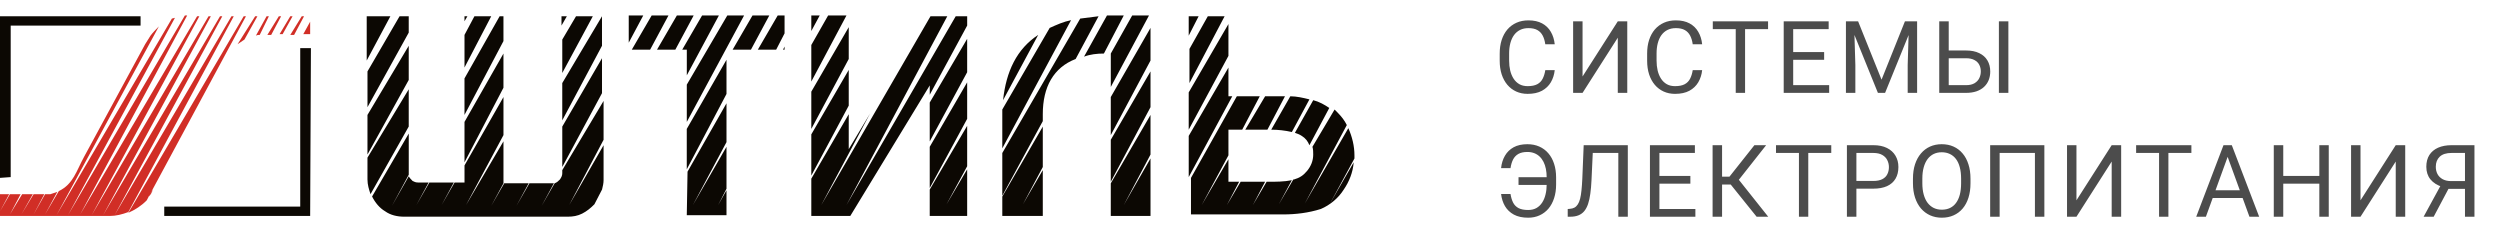
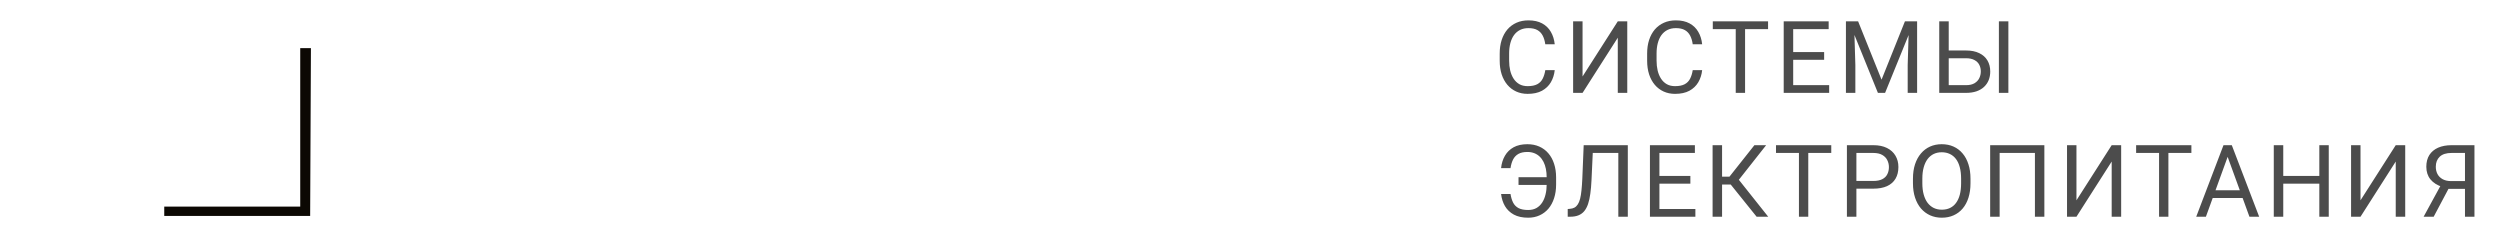
<svg xmlns="http://www.w3.org/2000/svg" width="323" height="31" viewBox="0 0 323 31" fill="none">
  <path d="M199.652 9.061H200.871C200.808 9.645 200.64 10.168 200.37 10.629C200.099 11.09 199.716 11.456 199.221 11.727C198.726 11.994 198.108 12.127 197.367 12.127C196.826 12.127 196.333 12.025 195.888 11.822C195.448 11.619 195.069 11.331 194.752 10.959C194.435 10.582 194.189 10.132 194.016 9.607C193.846 9.078 193.762 8.49 193.762 7.842V6.922C193.762 6.274 193.846 5.688 194.016 5.164C194.189 4.635 194.437 4.182 194.758 3.805C195.084 3.429 195.476 3.139 195.933 2.936C196.39 2.732 196.904 2.631 197.475 2.631C198.173 2.631 198.764 2.762 199.246 3.024C199.729 3.287 200.103 3.651 200.37 4.116C200.64 4.577 200.808 5.113 200.871 5.722H199.652C199.593 5.291 199.483 4.92 199.322 4.611C199.161 4.298 198.933 4.057 198.637 3.888C198.34 3.718 197.953 3.634 197.475 3.634C197.065 3.634 196.703 3.712 196.39 3.869C196.081 4.025 195.82 4.247 195.609 4.535C195.402 4.823 195.245 5.168 195.139 5.57C195.033 5.972 194.98 6.418 194.98 6.909V7.842C194.98 8.295 195.027 8.72 195.12 9.118C195.217 9.516 195.363 9.865 195.558 10.165C195.753 10.466 196 10.703 196.301 10.877C196.601 11.046 196.957 11.13 197.367 11.13C197.888 11.13 198.302 11.048 198.611 10.883C198.92 10.718 199.153 10.481 199.31 10.172C199.47 9.863 199.585 9.493 199.652 9.061ZM204.466 9.88L209.018 2.758H210.243V12H209.018V4.872L204.466 12H203.248V2.758H204.466V9.88ZM218.7 9.061H219.919C219.856 9.645 219.689 10.168 219.418 10.629C219.147 11.09 218.764 11.456 218.269 11.727C217.774 11.994 217.156 12.127 216.415 12.127C215.874 12.127 215.381 12.025 214.936 11.822C214.496 11.619 214.117 11.331 213.8 10.959C213.483 10.582 213.237 10.132 213.064 9.607C212.894 9.078 212.81 8.49 212.81 7.842V6.922C212.81 6.274 212.894 5.688 213.064 5.164C213.237 4.635 213.485 4.182 213.806 3.805C214.132 3.429 214.524 3.139 214.981 2.936C215.438 2.732 215.952 2.631 216.523 2.631C217.221 2.631 217.812 2.762 218.294 3.024C218.777 3.287 219.151 3.651 219.418 4.116C219.689 4.577 219.856 5.113 219.919 5.722H218.7C218.641 5.291 218.531 4.92 218.37 4.611C218.21 4.298 217.981 4.057 217.685 3.888C217.389 3.718 217.001 3.634 216.523 3.634C216.113 3.634 215.751 3.712 215.438 3.869C215.129 4.025 214.869 4.247 214.657 4.535C214.45 4.823 214.293 5.168 214.187 5.57C214.081 5.972 214.029 6.418 214.029 6.909V7.842C214.029 8.295 214.075 8.72 214.168 9.118C214.265 9.516 214.411 9.865 214.606 10.165C214.801 10.466 215.048 10.703 215.349 10.877C215.649 11.046 216.005 11.13 216.415 11.13C216.936 11.13 217.35 11.048 217.659 10.883C217.968 10.718 218.201 10.481 218.358 10.172C218.518 9.863 218.633 9.493 218.7 9.061ZM225.463 2.758V12H224.257V2.758H225.463ZM228.434 2.758V3.761H221.293V2.758H228.434ZM236.327 11.003V12H231.433V11.003H236.327ZM231.68 2.758V12H230.455V2.758H231.68ZM235.679 6.731V7.728H231.433V6.731H235.679ZM236.263 2.758V3.761H231.433V2.758H236.263ZM238.881 2.758H240.068L243.096 10.293L246.117 2.758H247.311L243.553 12H242.626L238.881 2.758ZM238.494 2.758H239.541L239.712 8.395V12H238.494V2.758ZM246.644 2.758H247.691V12H246.473V8.395L246.644 2.758ZM251.483 6.522H254.004C254.681 6.522 255.252 6.636 255.717 6.865C256.183 7.089 256.536 7.404 256.777 7.811C257.019 8.217 257.139 8.693 257.139 9.239C257.139 9.645 257.072 10.017 256.936 10.356C256.801 10.69 256.6 10.982 256.333 11.232C256.067 11.477 255.739 11.668 255.349 11.803C254.96 11.934 254.511 12 254.004 12H250.55V2.758H251.775V11.003H254.004C254.456 11.003 254.822 10.921 255.102 10.756C255.385 10.587 255.593 10.367 255.724 10.096C255.855 9.825 255.921 9.535 255.921 9.226C255.921 8.917 255.855 8.634 255.724 8.375C255.593 8.117 255.385 7.912 255.102 7.76C254.822 7.603 254.456 7.525 254.004 7.525H251.483V6.522ZM259.482 2.758V12H258.256V2.758H259.482ZM199.982 22.89V23.893H196.193V22.89H199.982ZM193.939 25.061H195.158C195.226 25.497 195.338 25.869 195.495 26.178C195.655 26.487 195.89 26.724 196.199 26.889C196.508 27.05 196.923 27.13 197.443 27.13C197.854 27.13 198.209 27.046 198.51 26.877C198.81 26.703 199.058 26.466 199.252 26.166C199.447 25.865 199.591 25.516 199.684 25.118C199.781 24.72 199.83 24.295 199.83 23.842V22.916C199.83 22.522 199.796 22.158 199.729 21.824C199.661 21.485 199.559 21.183 199.424 20.916C199.288 20.645 199.119 20.415 198.916 20.224C198.717 20.034 198.484 19.888 198.218 19.786C197.955 19.685 197.661 19.634 197.335 19.634C196.861 19.634 196.474 19.718 196.174 19.888C195.878 20.057 195.649 20.298 195.488 20.611C195.332 20.92 195.222 21.291 195.158 21.722H193.939C194.003 21.113 194.17 20.578 194.441 20.116C194.712 19.651 195.086 19.287 195.564 19.024C196.047 18.762 196.637 18.631 197.335 18.631C197.907 18.631 198.421 18.732 198.878 18.936C199.335 19.139 199.724 19.428 200.046 19.805C200.372 20.182 200.619 20.635 200.789 21.164C200.962 21.692 201.049 22.281 201.049 22.928V23.842C201.049 24.49 200.962 25.078 200.789 25.607C200.619 26.132 200.376 26.582 200.059 26.959C199.741 27.331 199.36 27.619 198.916 27.822C198.476 28.025 197.985 28.127 197.443 28.127C196.703 28.127 196.085 27.994 195.59 27.727C195.095 27.456 194.712 27.09 194.441 26.629C194.174 26.168 194.007 25.645 193.939 25.061ZM209.259 18.758V19.761H205.031V18.758H209.259ZM210.313 18.758V28H209.087V18.758H210.313ZM204.612 18.758H205.831L205.622 23.284C205.592 23.935 205.541 24.517 205.469 25.029C205.402 25.537 205.304 25.979 205.177 26.356C205.05 26.728 204.885 27.037 204.682 27.283C204.479 27.524 204.229 27.704 203.933 27.822C203.641 27.941 203.29 28 202.879 28H202.549V27.003L202.803 26.984C203.04 26.967 203.243 26.915 203.413 26.826C203.586 26.733 203.732 26.593 203.851 26.407C203.973 26.221 204.073 25.979 204.149 25.683C204.225 25.387 204.284 25.025 204.327 24.598C204.373 24.166 204.409 23.662 204.435 23.087L204.612 18.758ZM219.043 27.003V28H214.149V27.003H219.043ZM214.397 18.758V28H213.172V18.758H214.397ZM218.396 22.731V23.728H214.149V22.731H218.396ZM218.98 18.758V19.761H214.149V18.758H218.98ZM222.492 18.758V28H221.267V18.758H222.492ZM228.186 18.758L224.175 23.842H222.004L221.813 22.827H223.445L226.669 18.758H228.186ZM226.955 28L223.483 23.684L224.168 22.611L228.453 28H226.955ZM233.629 18.758V28H232.423V18.758H233.629ZM236.6 18.758V19.761H229.458V18.758H236.6ZM242.029 24.375H239.56V23.379H242.029C242.507 23.379 242.895 23.303 243.191 23.15C243.487 22.998 243.703 22.787 243.838 22.516C243.978 22.245 244.048 21.936 244.048 21.589C244.048 21.271 243.978 20.973 243.838 20.694C243.703 20.415 243.487 20.19 243.191 20.021C242.895 19.848 242.507 19.761 242.029 19.761H239.846V28H238.621V18.758H242.029C242.728 18.758 243.318 18.878 243.8 19.12C244.283 19.361 244.649 19.695 244.898 20.123C245.148 20.546 245.273 21.03 245.273 21.576C245.273 22.169 245.148 22.674 244.898 23.093C244.649 23.512 244.283 23.832 243.8 24.052C243.318 24.268 242.728 24.375 242.029 24.375ZM254.588 23.087V23.671C254.588 24.365 254.501 24.987 254.327 25.537C254.154 26.087 253.904 26.555 253.578 26.94C253.252 27.325 252.861 27.619 252.404 27.822C251.951 28.025 251.443 28.127 250.88 28.127C250.335 28.127 249.833 28.025 249.376 27.822C248.923 27.619 248.53 27.325 248.195 26.94C247.865 26.555 247.609 26.087 247.427 25.537C247.245 24.987 247.154 24.365 247.154 23.671V23.087C247.154 22.393 247.243 21.773 247.421 21.227C247.603 20.677 247.859 20.209 248.189 19.824C248.519 19.435 248.911 19.139 249.363 18.936C249.82 18.732 250.322 18.631 250.868 18.631C251.431 18.631 251.938 18.732 252.391 18.936C252.848 19.139 253.24 19.435 253.566 19.824C253.896 20.209 254.147 20.677 254.321 21.227C254.499 21.773 254.588 22.393 254.588 23.087ZM253.375 23.671V23.074C253.375 22.524 253.318 22.037 253.204 21.614C253.094 21.191 252.931 20.836 252.715 20.548C252.499 20.26 252.235 20.042 251.921 19.894C251.613 19.746 251.261 19.672 250.868 19.672C250.487 19.672 250.142 19.746 249.833 19.894C249.528 20.042 249.266 20.26 249.046 20.548C248.83 20.836 248.663 21.191 248.545 21.614C248.426 22.037 248.367 22.524 248.367 23.074V23.671C248.367 24.225 248.426 24.716 248.545 25.144C248.663 25.567 248.832 25.924 249.052 26.216C249.277 26.504 249.541 26.722 249.846 26.87C250.155 27.018 250.5 27.092 250.88 27.092C251.278 27.092 251.632 27.018 251.941 26.87C252.249 26.722 252.51 26.504 252.721 26.216C252.937 25.924 253.1 25.567 253.21 25.144C253.32 24.716 253.375 24.225 253.375 23.671ZM264.131 18.758V28H262.912V19.761H258.354V28H257.129V18.758H264.131ZM268.278 25.88L272.829 18.758H274.054V28H272.829V20.872L268.278 28H267.059V18.758H268.278V25.88ZM280.157 18.758V28H278.951V18.758H280.157ZM283.128 18.758V19.761H275.987V18.758H283.128ZM288.062 19.577L285.003 28H283.752L287.275 18.758H288.082L288.062 19.577ZM290.627 28L287.561 19.577L287.542 18.758H288.348L291.884 28H290.627ZM290.468 24.579V25.581H285.276V24.579H290.468ZM299.808 22.731V23.728H294.806V22.731H299.808ZM294.997 18.758V28H293.772V18.758H294.997ZM300.875 18.758V28H299.656V18.758H300.875ZM304.978 25.88L309.529 18.758H310.754V28H309.529V20.872L304.978 28H303.759V18.758H304.978V25.88ZM318.761 24.401H316.165L315.562 24.153C314.893 23.942 314.379 23.618 314.019 23.182C313.66 22.742 313.48 22.196 313.48 21.544C313.48 20.948 313.611 20.442 313.873 20.027C314.14 19.613 314.517 19.297 315.003 19.081C315.494 18.866 316.074 18.758 316.742 18.758H319.7V28H318.475V19.761H316.742C316.065 19.761 315.555 19.922 315.213 20.243C314.874 20.565 314.705 20.998 314.705 21.544C314.705 21.9 314.779 22.217 314.927 22.497C315.079 22.776 315.304 22.996 315.6 23.157C315.896 23.317 316.264 23.398 316.704 23.398H318.767L318.761 24.401ZM316.679 23.766L314.432 28H313.131L315.441 23.766H316.679Z" fill="#4C4C4C" />
-   <path d="M148.646 14.85V19.968L145.191 26.494L148.646 20.471V26.093L148.449 26.494L148.646 26.093V27.9H143.513V23.685L148.646 14.852V14.85ZM148.646 9.228V13.846L143.513 23.482V18.061L148.646 9.228ZM148.646 3.607V7.822L143.513 17.458V12.54L148.646 3.605V3.607ZM146.278 2H148.449L143.515 11.236V6.918L146.278 2ZM143.02 2H145.191L142.624 6.918C141.736 6.918 140.848 7.019 140.058 7.319L143.02 2ZM129.596 12.943C129.99 9.228 131.373 6.317 134.136 4.51L129.596 12.943ZM129.497 19.167V14.148L135.618 3.609C136.506 3.208 137.394 2.805 138.381 2.605L129.497 19.169V19.167ZM129.497 25.291V19.77L139.565 2.401C140.355 2.301 141.145 2.2 141.935 2.1L138.974 7.622C136.112 8.725 134.729 11.236 134.729 14.749V15.653L129.497 25.289V25.291ZM134.729 27.902H129.497V25.392L134.729 16.356V21.577L132.163 26.395L134.729 21.978V27.9V27.902ZM124.957 16.258V21.479L122.292 26.397L124.957 21.879V27.902H120.121V24.488L124.957 16.256V16.258ZM124.957 10.636V15.354L120.121 24.289V18.968L124.957 10.636ZM124.957 5.015V9.332L120.121 18.267V13.249L124.957 5.017V5.015ZM104.821 4.011V2H105.907L104.821 4.007V4.011ZM104.821 10.536V5.814L106.994 2H109.364L104.823 10.533L104.821 10.536ZM104.821 16.66V11.842L109.657 3.51V7.622L104.821 16.657V16.66ZM104.821 22.683V17.362L109.657 9.03V13.648L104.821 22.683ZM104.821 27.904V23.085L109.657 14.753V19.271L112.421 14.653L106.104 26.499L120.22 2.1H122.39L109.362 26.494L123.478 2.1H124.959V3.304L120.123 12.239V11.035L109.858 27.9H104.825L104.821 27.904ZM83.108 2H81.233V5.514L83.108 2ZM86.366 2H84.195L81.628 6.417H83.998L86.366 2ZM89.622 2H87.451L84.885 6.417H87.254L89.622 2ZM92.88 2H90.709L88.143 6.417H88.736V9.731L92.88 2ZM96.136 2H93.966L88.734 10.935V15.753L96.136 2ZM101.169 6.417H101.366V6.017L101.169 6.417ZM97.911 6.417H100.281L101.366 4.31V2H100.478L97.911 6.417ZM94.653 6.417H97.023L99.393 2H97.222L94.655 6.417H94.653ZM93.863 12.139V7.722L88.73 16.657V21.878L93.863 12.141V12.139ZM88.73 27.8H93.863V24.588L92.778 26.495L93.863 24.388V18.967L89.52 26.495L93.863 18.364V13.345L88.83 22.178L88.732 27.8H88.73ZM76.59 26.293C76.984 25.892 77.281 25.39 77.478 24.787L76.59 26.293ZM50.438 2.1H47.379V7.822L50.438 2.1ZM52.808 4.208V2.1H51.624L47.479 9.228V13.846L52.81 4.21L52.808 4.208ZM52.808 10.332V5.915L47.477 14.85V19.968L52.808 10.332ZM52.808 16.354V11.536L47.477 20.369V23.18C47.477 23.883 47.674 24.484 47.871 25.087L52.806 16.354H52.808ZM60.391 2.1H60.012V2.746L60.391 2.1ZM63.467 2.1H61.296L60.013 4.51V8.725L63.467 2.1ZM65.046 5.312V2.1H64.552L60.012 10.132V14.85L65.044 5.314L65.046 5.312ZM65.046 11.334V6.918L60.013 15.751V20.972L65.046 11.336V11.334ZM72.646 21.974V22.375C72.646 22.675 72.547 22.878 72.35 23.178C72.153 23.378 71.957 23.579 71.659 23.681L69.981 26.592L71.561 23.681H68.403L66.725 26.592L68.304 23.681H65.147L63.468 26.592L65.048 23.681V18.26L60.212 26.492L65.048 17.456V12.538L60.015 21.371V23.579H58.733L57.054 26.49L58.634 23.579H55.477L53.798 26.49L55.378 23.579H53.997C53.702 23.579 53.503 23.479 53.306 23.378C53.109 23.178 52.912 22.978 52.811 22.776L50.641 26.59L52.811 22.575V17.254L48.074 25.386C48.468 26.189 49.061 26.892 49.752 27.293C50.444 27.796 51.332 27.996 52.22 27.996H73.343C74.034 27.996 74.625 27.896 75.218 27.596C75.811 27.295 76.304 26.892 76.798 26.392L77.785 24.484C77.883 24.084 77.982 23.681 77.982 23.28V18.762L73.54 26.492L77.982 18.059V13.041L72.651 21.976L72.646 21.974ZM72.646 16.352V21.573L77.779 12.037V7.521L72.646 16.354V16.352ZM73.237 2.1H72.546V3.304L73.237 2.1ZM76.594 2.1H74.423L72.646 5.111V9.429L76.594 2.1ZM77.778 2.1L72.644 10.733V15.551L77.778 5.915V2.1ZM169.67 12.943C170.46 13.143 171.151 13.546 171.743 13.946L169.176 18.764C168.979 18.262 168.681 17.861 168.189 17.56C167.893 17.36 167.596 17.26 167.301 17.16L169.67 12.944V12.943ZM166.71 12.44C167.499 12.44 168.388 12.64 169.178 12.84L166.908 17.056C166.02 16.855 165.132 16.755 164.243 16.755L166.711 12.438L166.71 12.44ZM163.451 12.44H166.018L163.749 16.757H160.887L163.453 12.44H163.451ZM159.799 12.44H162.76L160.491 16.757H158.714V20.07L155.259 26.495L158.714 20.573V23.484H160.095L158.515 26.495L160.292 23.484H163.45L161.87 26.495L163.647 23.484H163.844C164.831 23.484 165.916 23.484 166.903 23.284L165.225 26.395L167.1 23.184H167.198C167.89 22.983 168.382 22.681 168.877 22.08C169.371 21.477 169.667 20.776 169.667 19.972C169.667 19.672 169.667 19.269 169.568 18.968L172.43 14.15L172.824 14.551C173.319 15.054 173.713 15.555 174.008 16.158L168.579 26.297L174.205 16.56C174.7 17.664 174.995 18.868 174.995 20.074V20.475L171.837 26.297L174.897 20.976C174.798 22.28 174.304 23.486 173.614 24.49C172.923 25.594 171.837 26.497 170.653 27C169.074 27.503 167.395 27.703 165.817 27.703H153.874V22.985L159.796 12.445L159.799 12.44ZM158.714 8.725V12.44H159.208L153.583 22.879V17.558L158.716 8.725H158.714ZM158.714 3.104V7.221L153.581 16.757V11.939L158.714 3.106V3.104ZM156.049 2.1H158.22L153.679 10.733V6.317L156.049 2.102V2.1ZM153.581 2.1H154.863L153.581 4.61V2.1Z" fill="#0C0803" />
-   <path fill-rule="evenodd" clip-rule="evenodd" d="M0 27.297V25.089H1.184L0 27.297ZM19.74 24.486C19.641 24.887 19.444 25.189 19.147 25.49L19.74 24.486ZM40.072 2.803V4.41H39.184L40.072 2.803ZM38.987 2.1H39.282L38 4.51H37.506L38.987 2.1ZM37.506 2.1H37.801L36.519 4.408H36.125L37.506 2.1ZM36.025 2.1H36.32L35.038 4.51H34.543L36.026 2.1H36.025ZM34.445 2.1H34.74L33.556 4.51C33.359 4.51 33.261 4.51 33.062 4.61L34.443 2.1H34.445ZM32.964 2.1H33.259L31.581 5.111C31.285 5.312 30.988 5.512 30.692 5.714L32.967 2.1H32.964ZM31.482 2.1H31.778L18.952 25.89C18.26 26.594 17.47 27.095 16.582 27.497L31.486 2.1H31.482ZM25.46 2.1H25.756L11.845 27.798L26.945 2.1H27.241L13.324 27.798L28.427 2.1H28.722L14.805 27.798L29.906 2.1H30.202L16.582 27.397C15.792 27.698 15.002 27.9 14.212 27.9H0V27.297L1.282 25.089H2.663L1.282 27.699L2.862 25.089H4.243L2.762 27.699L4.342 25.089H5.723L4.342 27.699L5.823 25.089H6.514C6.81 24.989 7.107 24.889 7.403 24.788L5.823 27.699L7.6 24.688C9.475 23.785 9.869 22.078 10.858 20.271L18.753 5.714L19.444 4.61C19.74 4.21 20.136 3.807 20.53 3.406L7.304 27.798L22.208 2.401L22.602 2.301L8.785 27.798L23.886 2H24.182L10.363 27.698L25.466 2.1H25.46Z" fill="#D12E26" />
-   <path fill-rule="evenodd" clip-rule="evenodd" d="M0 2.102H18.162V3.306H1.381V22.881L0 22.981V2.102Z" fill="#0C0803" />
  <path fill-rule="evenodd" clip-rule="evenodd" d="M40.072 27.899H21.221V26.695H38.79V6.215H40.171L40.072 27.898V27.899Z" fill="#0C0803" />
</svg>